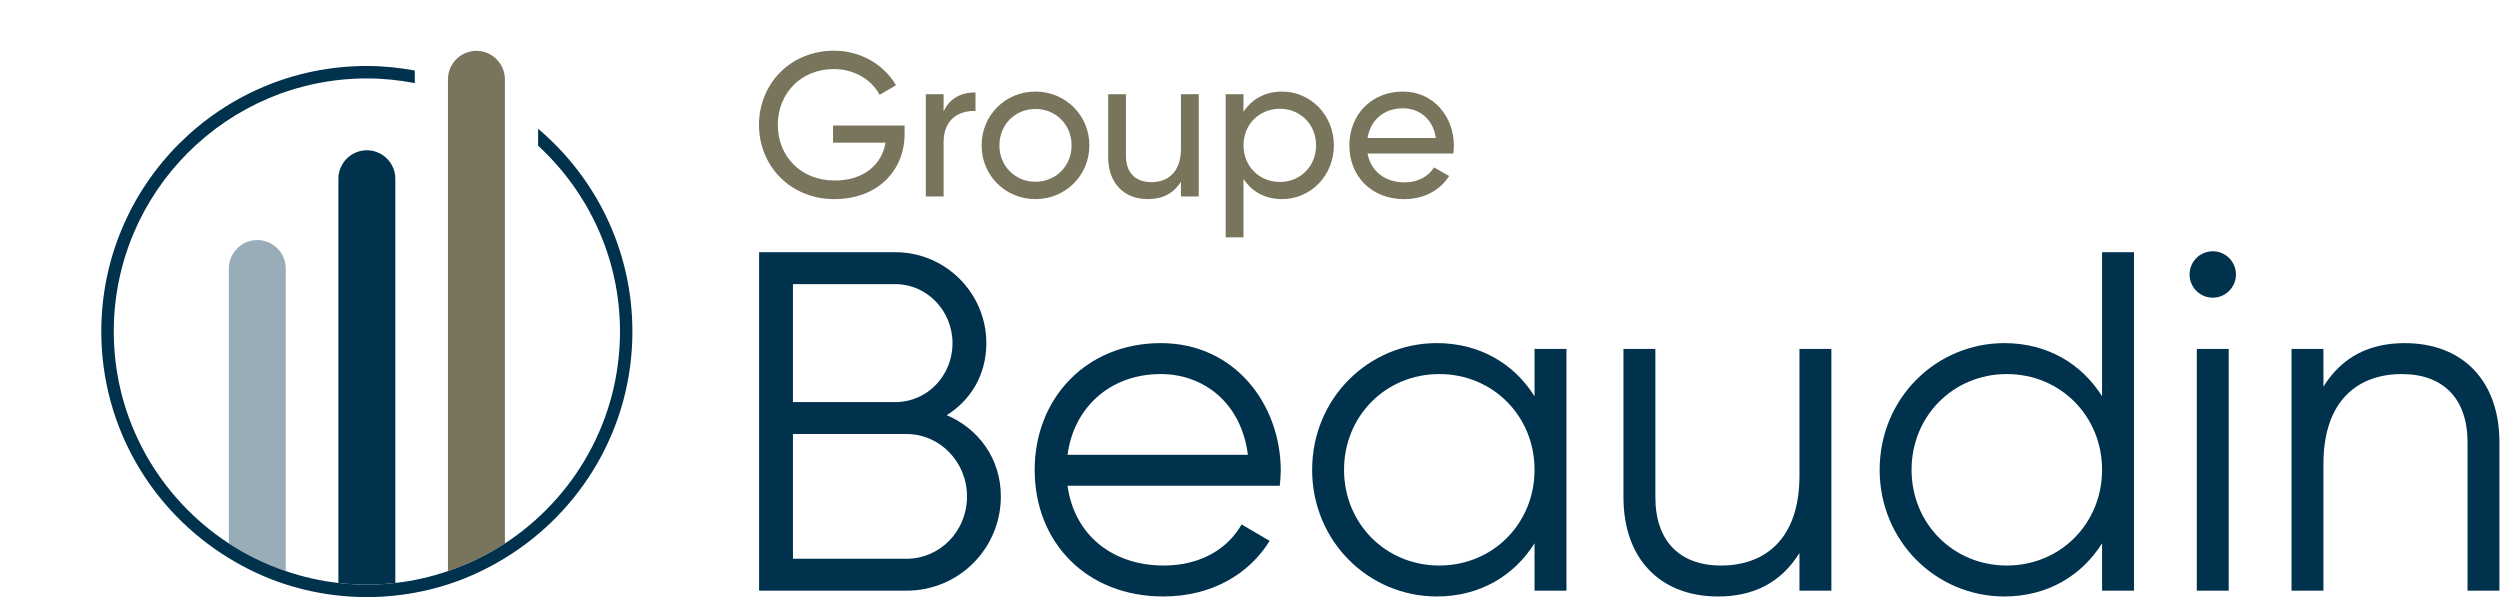
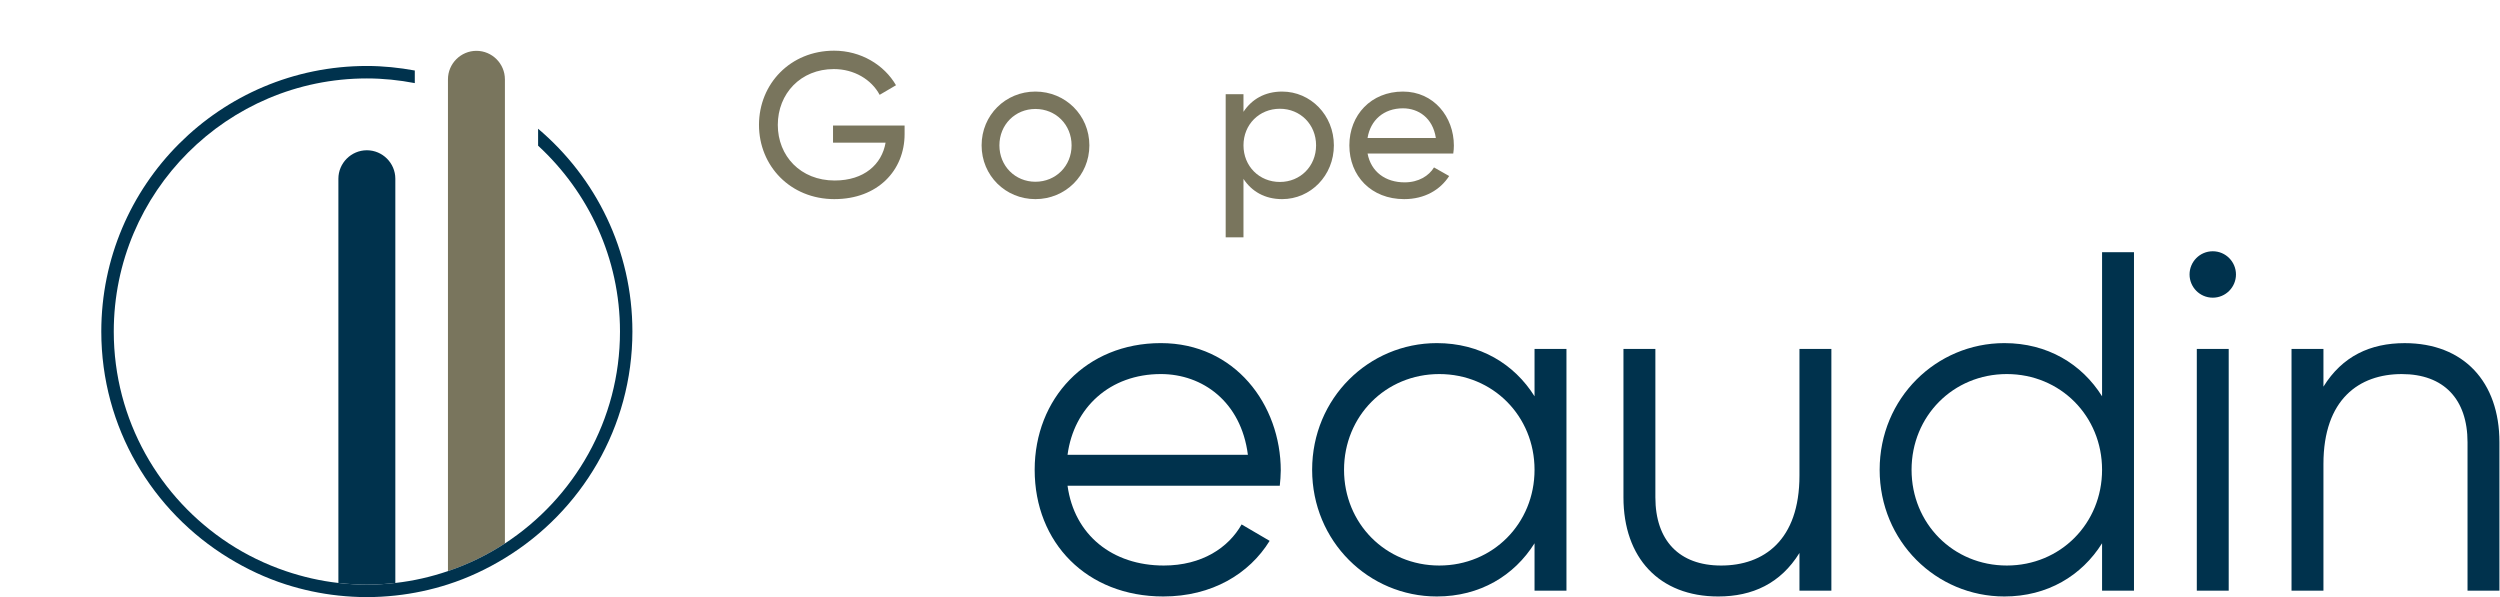
<svg xmlns="http://www.w3.org/2000/svg" id="uuid-b69012e5-f46f-40b9-9566-7f527f0531f3" width="180" height="43" viewBox="0 0 180 43">
  <rect width="180" height="43" fill="none" />
  <path d="m60.08,14.337c-3.181,0-5.433-2.399-5.433-5.344,0-2.96,2.268-5.344,5.404-5.344,1.929,0,3.607,1.016,4.461,2.488l-1.177.691c-.59-1.105-1.84-1.855-3.299-1.855-2.386,0-4.034,1.767-4.034,4.02,0,2.237,1.635,4.004,4.094,4.004,2.135,0,3.4-1.177,3.665-2.723h-3.783v-1.237h5.153v.618c0,2.621-1.943,4.682-5.05,4.682Z" fill="#79755d" />
-   <path d="m70.236,6.652v1.339c-1.103-.044-2.297.516-2.297,2.254v3.901h-1.281v-7.362h1.281v1.238c.472-1.031,1.37-1.37,2.297-1.37Z" fill="#79755d" />
  <path d="m70.676,10.466c0-2.18,1.722-3.873,3.872-3.873s3.887,1.693,3.887,3.873-1.738,3.871-3.887,3.871-3.872-1.693-3.872-3.871Zm6.478,0c0-1.488-1.134-2.621-2.606-2.621-1.457,0-2.591,1.134-2.591,2.621s1.134,2.62,2.591,2.62c1.472,0,2.606-1.134,2.606-2.62Z" fill="#79755d" />
-   <path d="m86.309,14.145h-1.281v-1.06c-.544.868-1.355,1.251-2.384,1.251-1.723,0-2.856-1.149-2.856-3.033v-4.52h1.281v4.447c0,1.207.691,1.885,1.825,1.885,1.178,0,2.135-.691,2.135-2.429v-3.902h1.281v7.362Z" fill="#79755d" />
  <path d="m96.039,10.466c0,2.179-1.679,3.871-3.726,3.871-1.251,0-2.193-.559-2.783-1.457v4.21h-1.281V6.784h1.281v1.267c.59-.898,1.532-1.458,2.783-1.458,2.047,0,3.726,1.693,3.726,3.873Zm-1.281,0c0-1.503-1.134-2.635-2.606-2.635-1.488,0-2.621,1.133-2.621,2.635s1.134,2.635,2.621,2.635c1.472,0,2.606-1.134,2.606-2.635Z" fill="#79755d" />
  <path d="m101.13,13.13c1.016,0,1.752-.472,2.119-1.075l1.091.619c-.648,1.001-1.768,1.663-3.24,1.663-2.37,0-3.946-1.663-3.946-3.871,0-2.18,1.561-3.873,3.858-3.873,2.223,0,3.667,1.826,3.667,3.887,0,.191-.015.383-.044.574h-6.17c.251,1.325,1.296,2.076,2.666,2.076Zm-2.666-3.195h4.918c-.221-1.458-1.266-2.136-2.37-2.136-1.384,0-2.341.855-2.548,2.136Z" fill="#79755d" />
-   <path d="m72.061,35.74c0,3.759-3.028,6.788-6.788,6.788h-10.618v-24.368h9.817c3.621,0,6.545,2.959,6.545,6.545,0,2.263-1.114,4.108-2.855,5.187,2.298.975,3.899,3.133,3.899,5.849Zm-14.968-6.789h7.38c2.263,0,4.108-1.88,4.108-4.247,0-2.332-1.845-4.247-4.108-4.247h-7.38v8.494Zm12.532,6.789c0-2.472-1.949-4.491-4.351-4.491h-8.181v8.981h8.181c2.402,0,4.351-1.984,4.351-4.49Z" fill="#00324d" />
  <path d="m92.214,33.894c0,.349-.035.732-.07,1.08h-15.281c.487,3.551,3.237,5.744,6.927,5.744,2.751,0,4.665-1.288,5.605-2.959l2.019,1.183c-1.462,2.368-4.142,4.004-7.658,4.004-5.501,0-9.26-3.864-9.26-9.121,0-5.118,3.69-9.121,9.086-9.121,5.326,0,8.633,4.421,8.633,9.19Zm-15.351-1.148h12.985c-.488-3.83-3.273-5.814-6.266-5.814-3.656,0-6.267,2.402-6.719,5.814Z" fill="#00324d" />
  <path d="m112.785,42.528h-2.298v-3.412c-1.462,2.333-3.934,3.83-7.032,3.83-4.908,0-8.981-3.969-8.981-9.121s4.073-9.121,8.981-9.121c3.098,0,5.57,1.497,7.032,3.829v-3.411h2.298v17.405Zm-2.298-8.703c0-3.864-2.994-6.893-6.858-6.893s-6.858,3.029-6.858,6.893,2.994,6.893,6.858,6.893,6.858-3.029,6.858-6.893Z" fill="#00324d" />
  <path d="m131.859,42.528h-2.298v-2.715c-1.358,2.193-3.377,3.133-5.849,3.133-4.247,0-6.823-2.785-6.823-7.137v-10.687h2.298v10.687c0,3.099,1.706,4.909,4.734,4.909,3.064,0,5.64-1.81,5.64-6.475v-9.121h2.298v17.405Z" fill="#00324d" />
  <path d="m153.647,42.528h-2.298v-3.412c-1.462,2.333-3.934,3.83-7.032,3.83-4.908,0-8.982-3.969-8.982-9.121s4.074-9.121,8.982-9.121c3.098,0,5.57,1.497,7.032,3.829v-10.374h2.298v24.368Zm-2.298-8.703c0-3.864-2.994-6.893-6.858-6.893s-6.858,3.029-6.858,6.893,2.994,6.893,6.858,6.893,6.858-3.029,6.858-6.893Z" fill="#00324d" />
  <path d="m157.648,19.762c0-.905.731-1.671,1.671-1.671s1.671.766,1.671,1.671-.731,1.671-1.671,1.671-1.671-.766-1.671-1.671Zm2.819,5.361v17.405h-2.297v-17.405h2.297Z" fill="#00324d" />
  <path d="m179.959,31.842v10.687h-2.297v-10.687c0-3.099-1.706-4.909-4.735-4.909-3.063,0-5.639,1.81-5.639,6.475v9.121h-2.298v-17.405h2.298v2.715c1.357-2.193,3.376-3.133,5.848-3.133,4.247,0,6.823,2.785,6.823,7.137Z" fill="#00324d" />
  <path d="m36.353,5.71c0-1.128-.923-2.05-2.05-2.05s-2.05.923-2.05,2.05v35.41c1.458-.495,2.834-1.164,4.101-1.992V5.71Z" fill="#79755d" />
  <path d="m28.464,41.973V12.869c0-1.128-.923-2.05-2.05-2.05s-2.05.923-2.05,2.05v29.104c.674.076,1.356.123,2.05.123s1.376-.047,2.05-.123Z" fill="#00324d" />
-   <path d="m20.575,19.333c0-1.128-.923-2.05-2.05-2.05s-2.05.923-2.05,2.05v19.795c1.267.828,2.643,1.497,4.101,1.992v-21.787Z" fill="#99adb8" />
  <path d="m38.743,9.268v1.221c3.615,3.333,5.896,8.09,5.896,13.383,0,6.382-3.304,12-8.285,15.256-1.267.828-2.643,1.497-4.101,1.992-1.212.412-2.477.706-3.788.853-.674.076-1.356.123-2.05.123s-1.376-.047-2.05-.123c-1.311-.148-2.576-.442-3.788-.853-1.458-.495-2.834-1.164-4.101-1.992-4.981-3.256-8.285-8.874-8.285-15.256,0-10.049,8.176-18.225,18.225-18.225,1.18,0,2.331.122,3.449.337v-.907c-1.12-.204-2.27-.327-3.449-.327C15.854,4.751,7.293,13.311,7.293,23.871c0,6.915,3.683,12.954,9.181,16.312,1.279.781,2.647,1.428,4.101,1.894,1.215.389,2.481.663,3.788.802.674.072,1.357.113,2.05.113s1.376-.041,2.05-.113c1.307-.139,2.573-.413,3.788-.802,1.454-.466,2.822-1.113,4.101-1.894,5.499-3.358,9.181-9.397,9.181-16.312,0-5.859-2.642-11.096-6.792-14.604Z" fill="#00324d" />
</svg>